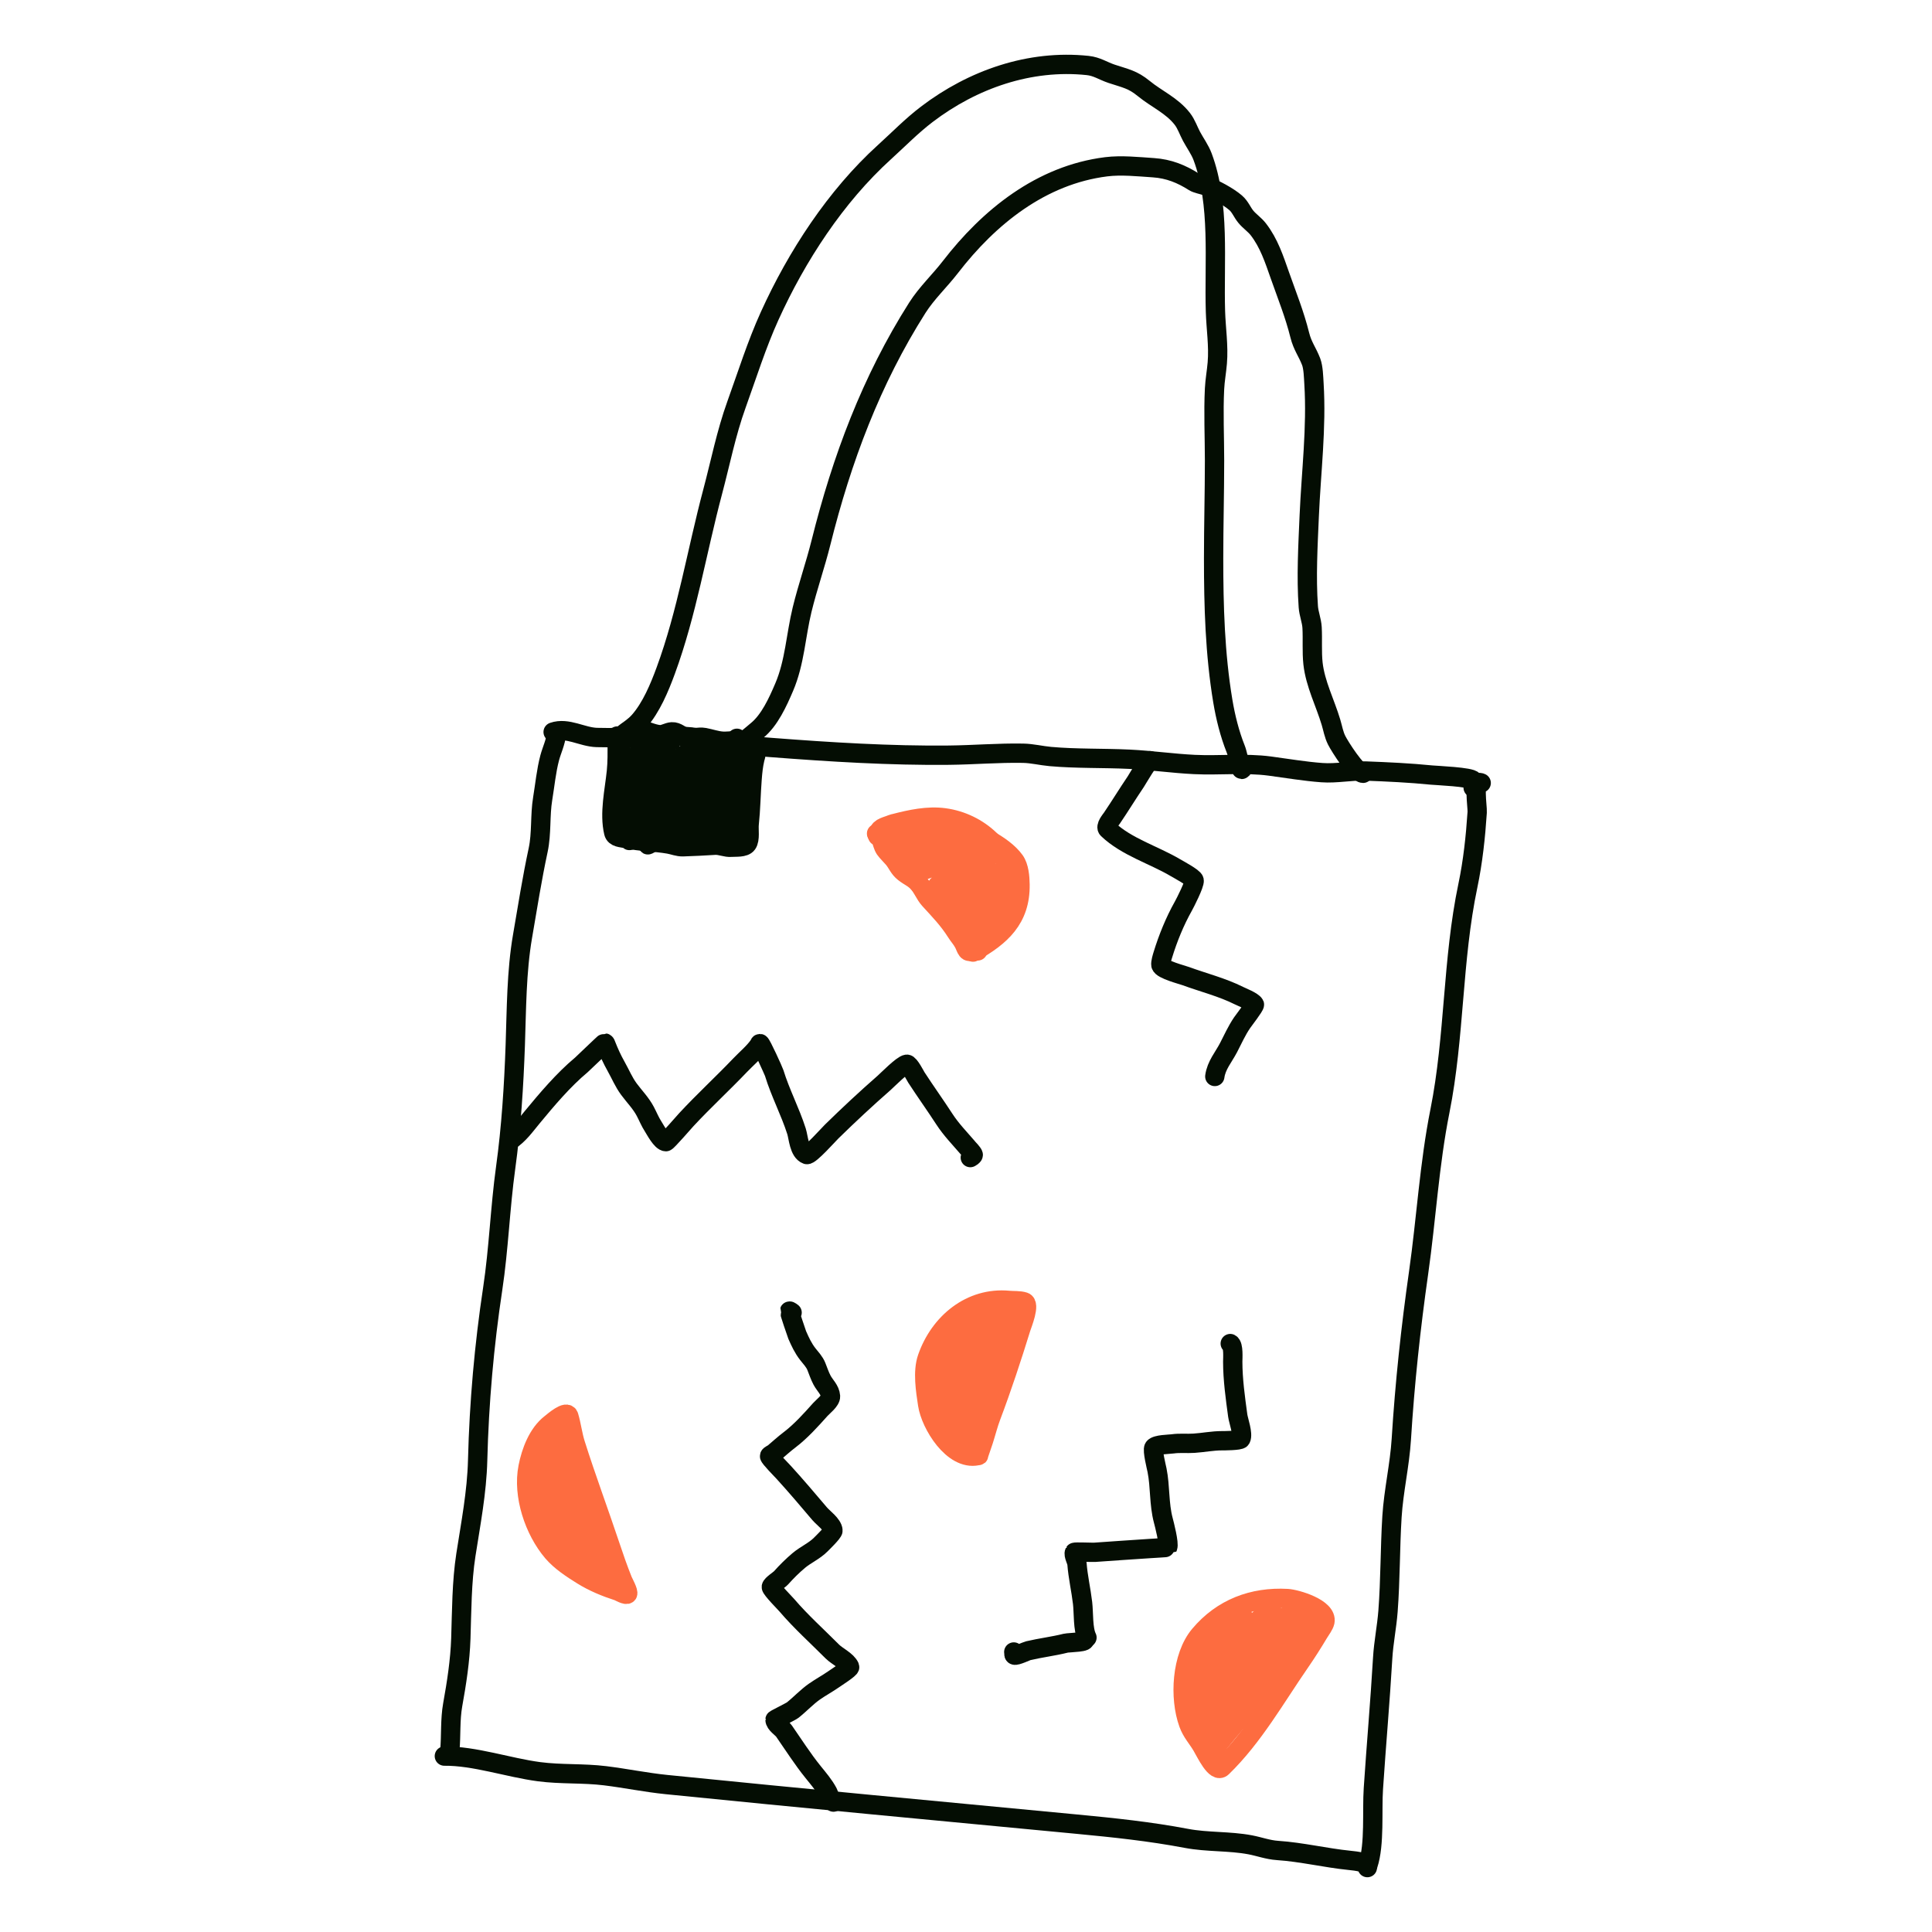
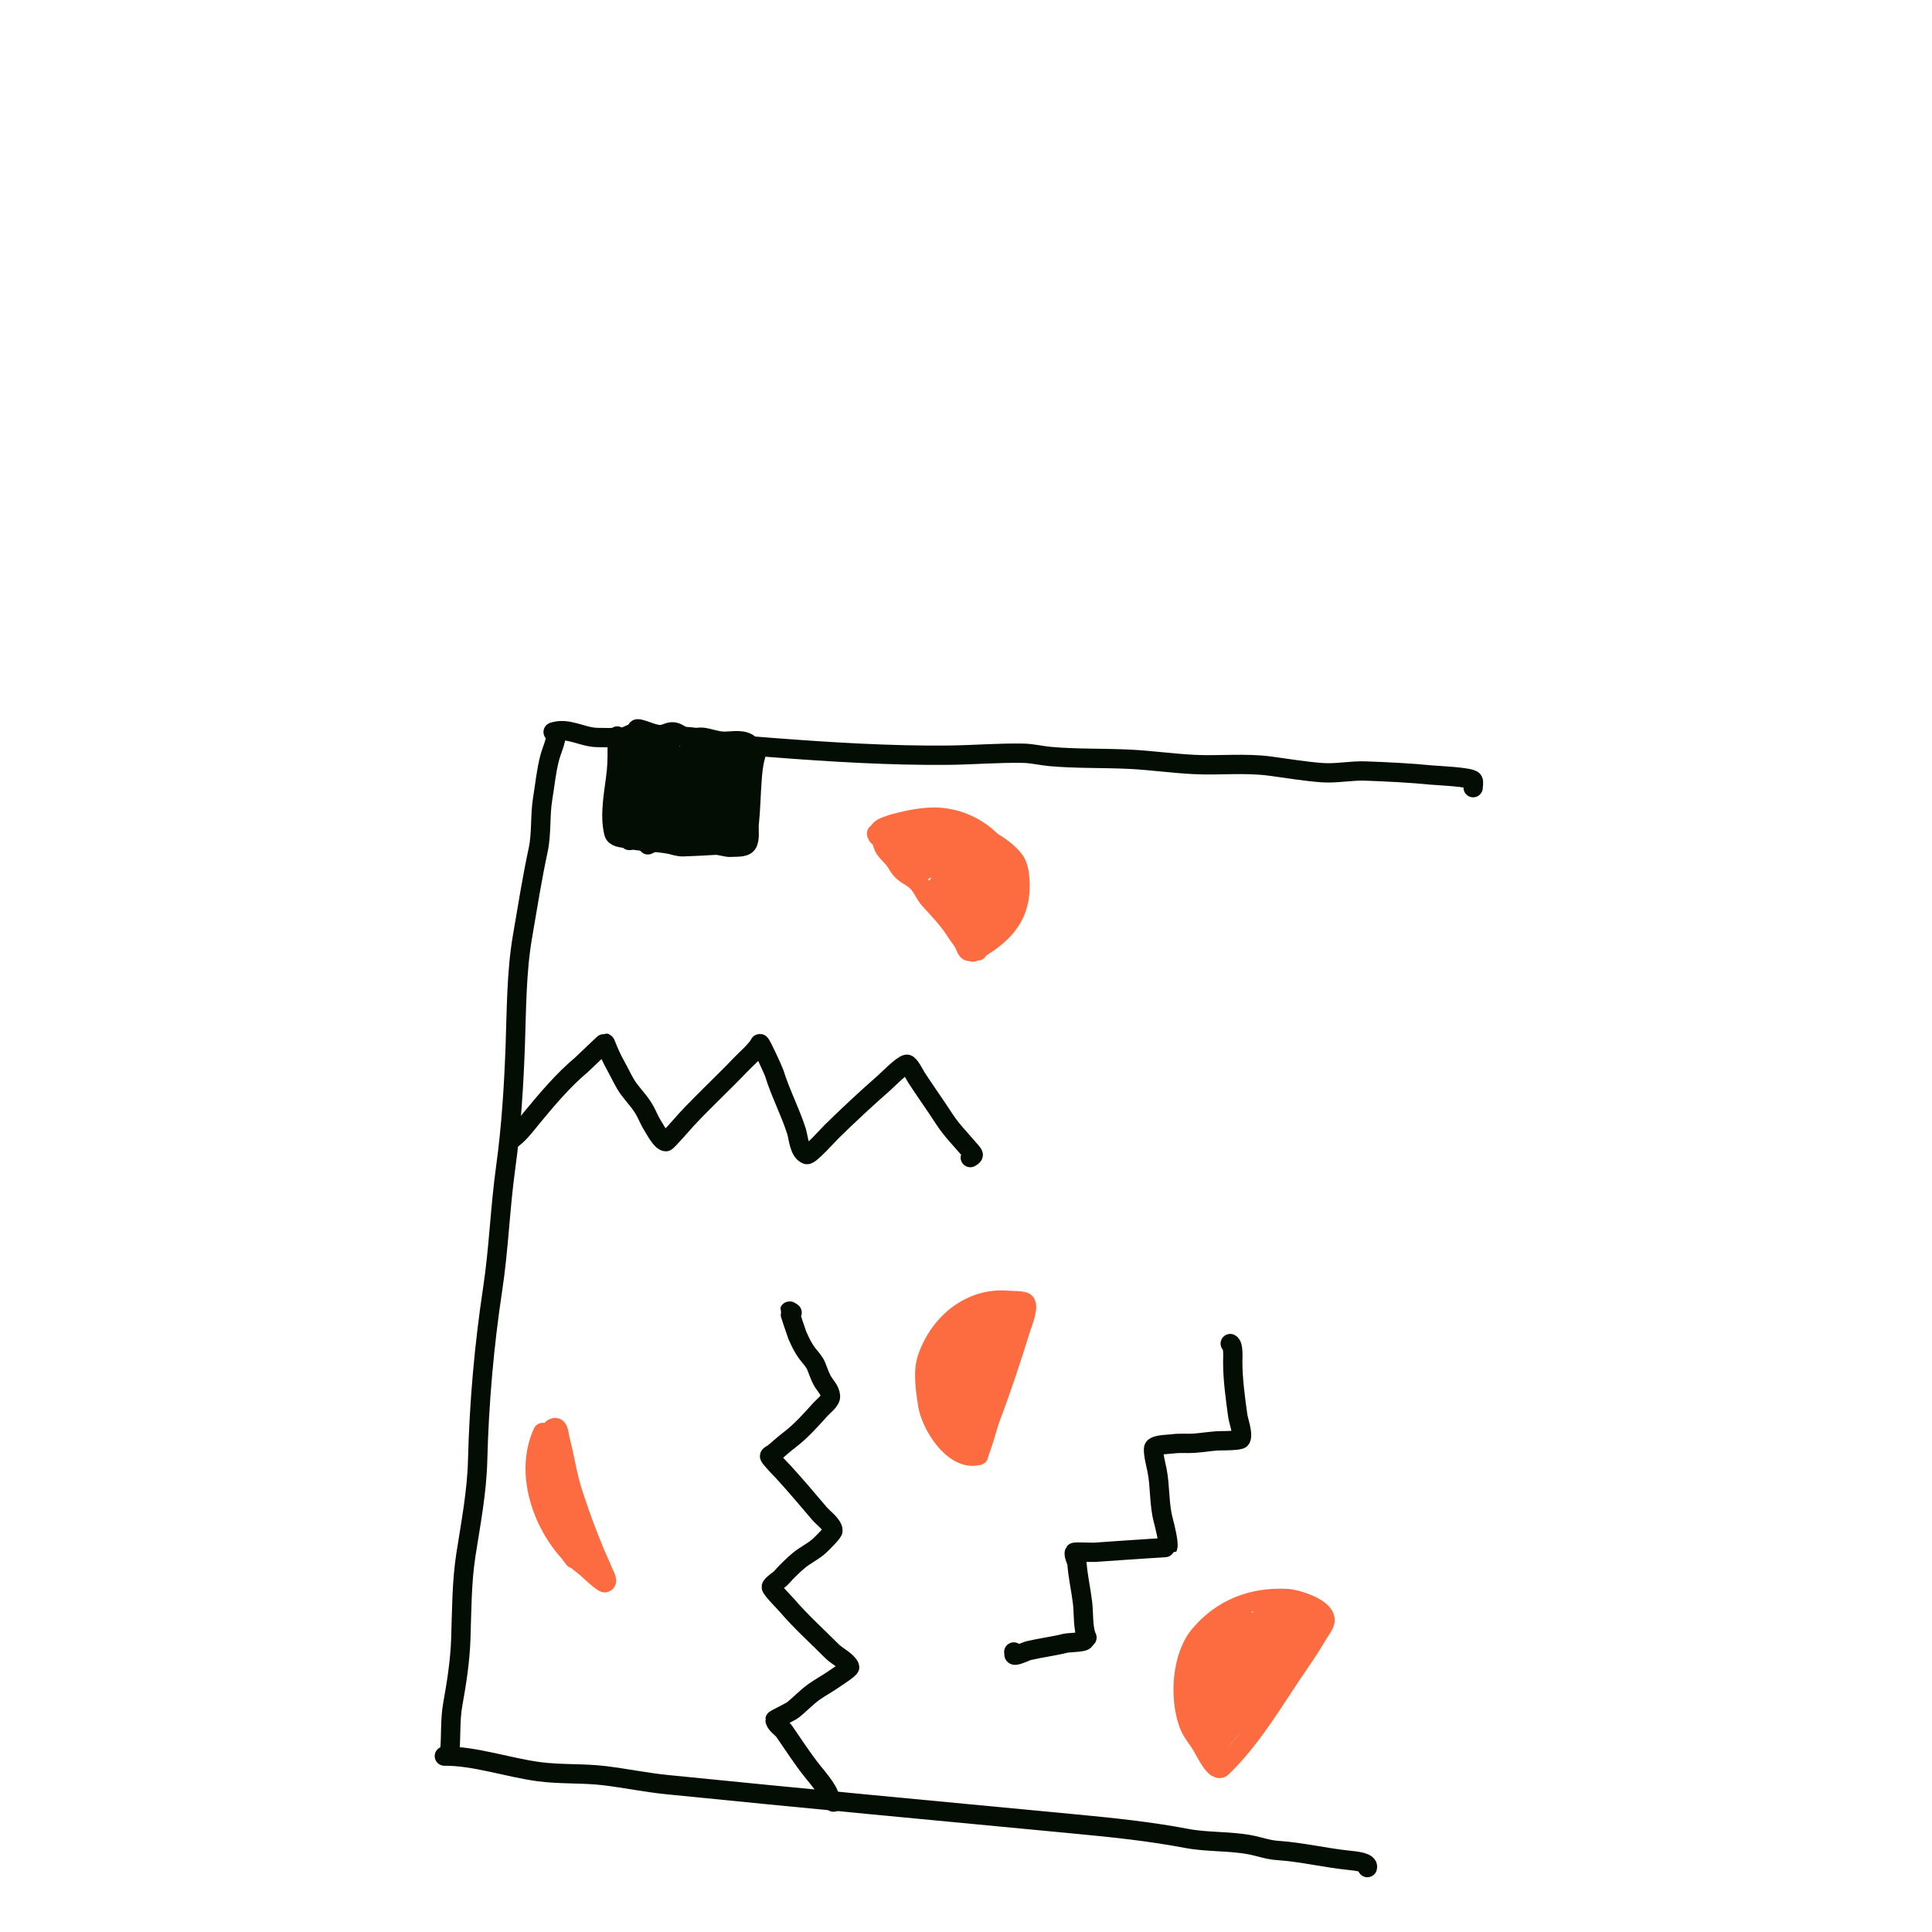
<svg xmlns="http://www.w3.org/2000/svg" width="300px" height="300px" viewBox="0 0 300 300">
  <title>Artboard Copy 19</title>
  <g id="Artboard-Copy-19" stroke="none" stroke-width="1" fill="none" fill-rule="evenodd" stroke-linecap="round" stroke-linejoin="round">
    <g id="Group" transform="translate(69, 10)" stroke-width="3">
      <path d="M17.398,103.992 C17.29,105.217 16.662,106.528 16.361,107.66 C15.819,109.701 15.613,111.924 15.268,114.006 C14.834,116.622 15.122,119.408 14.565,121.998 C13.614,126.424 12.908,130.919 12.139,135.386 C11.19,140.893 11.206,146.731 11.011,152.289 C10.79,158.578 10.382,165.067 9.519,171.308 C8.657,177.536 8.449,183.89 7.51,190.103 C6.178,198.918 5.396,207.797 5.169,216.742 C5.043,221.723 4.1,226.557 3.343,231.436 C2.691,235.633 2.695,240.19 2.558,244.432 C2.447,247.86 1.9,251.36 1.298,254.702 C0.878,257.039 1.059,259.462 0.851,261.822" id="Path" stroke="#040D03" />
-       <path d="M161,111.579 C159.689,110.923 160.437,115.232 160.377,116.135 C160.123,119.962 159.716,123.783 158.931,127.527 C156.498,139.104 156.904,150.948 154.591,162.529 C152.942,170.785 152.471,179.253 151.285,187.591 C150.052,196.232 149.142,204.753 148.597,213.48 C148.343,217.515 147.401,221.473 147.147,225.493 C146.843,230.384 146.903,235.313 146.529,240.199 C146.344,242.613 145.845,245.027 145.702,247.448 C145.305,254.239 144.705,260.957 144.257,267.745 C144.026,271.166 144.483,276.379 143.43,279.551" id="Path" stroke="#040D03" />
      <path d="M0,262.686 C4.684,262.638 9.924,264.474 14.687,265.106 C18.085,265.557 21.558,265.317 24.957,265.736 C28.134,266.127 31.311,266.785 34.501,267.107 C55.718,269.25 76.93,271.23 98.16,273.25 C103.959,273.802 109.532,274.382 115.228,275.463 C118.472,276.079 121.886,275.847 125.134,276.463 C126.556,276.733 127.886,277.24 129.359,277.338 C133.133,277.59 136.818,278.499 140.554,278.876 C141.597,278.982 143.583,279.187 143.324,280" id="Path" stroke="#040D03" />
      <path d="M16.89,103.669 C19.127,102.896 21.388,104.456 23.68,104.517 C28.309,104.642 33.005,104.222 37.607,104.375 C39.462,104.437 41.305,105.238 43.116,105.421 C45.681,105.68 48.251,105.879 50.82,106.076 C59.904,106.774 69.215,107.357 78.324,107.264 C82.169,107.224 86.011,106.891 89.867,106.962 C91.284,106.988 92.677,107.343 94.088,107.47 C98.118,107.832 102.315,107.697 106.372,107.895 C109.746,108.059 113.089,108.546 116.46,108.71 C120.352,108.899 124.314,108.443 128.192,108.957 C130.857,109.311 133.577,109.779 136.269,109.976 C138.54,110.143 140.785,109.639 143.047,109.723 C146.455,109.851 149.923,110.01 153.316,110.352 C153.977,110.42 159.49,110.639 159.739,111.205 C159.887,111.541 159.744,111.939 159.749,112.307" id="Path" stroke="#040D03" />
-       <path d="M45.434,104.641 C44.812,105.264 44.903,105.389 46.02,105.229 C46.665,105.137 47.988,103.887 48.513,103.466 C50.498,101.875 51.789,98.991 52.766,96.707 C54.415,92.853 54.572,88.678 55.552,84.659 C56.411,81.139 57.609,77.738 58.485,74.227 C61.708,61.309 66.288,49.054 73.442,37.789 C74.898,35.498 76.922,33.614 78.575,31.471 C84.581,23.684 92.676,17.161 102.77,15.897 C105.098,15.605 107.778,15.888 110.103,16.043 C112.493,16.203 114.463,17.007 116.408,18.247 C116.821,18.51 117.769,18.69 118.168,18.835 C119.6,19.357 121.722,20.502 122.86,21.48 C123.595,22.111 123.863,22.95 124.474,23.684 C125.031,24.354 125.83,24.886 126.38,25.594 C128.058,27.755 128.861,30.262 129.753,32.793 C130.857,35.934 132.021,38.793 132.833,42.05 C133.253,43.741 134.001,44.63 134.592,46.164 C134.939,47.074 134.971,48.575 135.031,49.543 C135.461,56.409 134.592,63.293 134.297,70.113 C134.098,74.736 133.821,79.6 134.154,84.218 C134.228,85.3 134.676,86.342 134.74,87.451 C134.842,89.286 134.685,91.212 134.883,93.034 C135.239,96.208 136.772,99.134 137.672,102.144 C137.963,103.113 138.102,104.033 138.55,104.935 C139.048,105.932 141.685,110.078 142.659,110.078" id="Path" stroke="#040D03" />
      <polyline id="Path" stroke="#040D03" points="27.25 106.009 27.571 104.885 28.212 104.321 29.495 103.76 29.495 103.76" />
-       <path d="M27.523,104.862 C26.4,104.862 28.489,103.492 28.951,103.146 C29.409,102.801 29.854,102.43 30.235,102.002 C32.118,99.88 33.41,96.76 34.375,94.135 C37.671,85.171 39.205,75.595 41.655,66.389 C42.869,61.825 43.757,57.267 45.366,52.802 C47.013,48.233 48.501,43.488 50.505,39.072 C54.719,29.782 60.763,20.49 68.347,13.614 C70.529,11.636 72.56,9.542 74.914,7.75 C82.046,2.319 90.9,-0.779 99.894,0.17 C101.34,0.322 102.269,1.011 103.605,1.457 C105.765,2.178 106.86,2.318 108.601,3.745 C110.588,5.374 112.971,6.372 114.596,8.465 C115.218,9.266 115.547,10.295 116.024,11.183 C116.572,12.203 117.329,13.241 117.736,14.329 C120.489,21.683 119.501,30.631 119.735,38.357 C119.816,41.028 120.244,43.68 120.02,46.366 C119.909,47.704 119.659,49.03 119.592,50.371 C119.408,54.06 119.592,57.829 119.592,61.526 C119.592,66.58 119.449,71.629 119.449,76.686 C119.449,84.102 119.657,91.52 120.877,98.855 C121.29,101.343 121.942,103.956 122.875,106.292 C123.168,107.026 123.255,107.912 123.589,108.58 C123.723,108.85 123.661,109.652 123.874,109.439 C124.013,109.299 123.969,109.057 124.017,108.866" id="Path" stroke="#040D03" />
      <path d="M26.859,104.912 C26.905,104.712 26.976,104.191 26.802,104.3 C26.489,104.494 26.842,105.038 26.842,105.408 C26.844,106.864 26.865,108.322 26.719,109.774 C26.416,112.798 25.585,116.27 26.296,119.266 C26.494,120.097 27.508,120.049 28.265,120.227 C30.407,120.729 32.68,120.689 34.847,121.072 C35.574,121.2 36.292,121.51 37.043,121.487 C38.679,121.437 40.346,121.349 41.985,121.248 C42.892,121.192 43.706,121.645 44.603,121.562 C45.21,121.506 46.585,121.655 47.021,121.031 C47.521,120.314 47.244,118.801 47.329,118.006 C47.582,115.611 47.603,113.307 47.788,110.921 C47.871,109.856 47.969,108.868 48.213,107.824 C48.264,107.603 48.36,107.388 48.367,107.161 C48.372,107.027 48.291,106.646 48.361,106.76 C48.415,106.847 48.38,106.964 48.39,107.066" id="Path" stroke="#040D03" />
      <path d="M10.126,167.137 C11.571,166.196 12.487,164.882 13.626,163.503 C15.917,160.73 18.503,157.667 21.265,155.367 C21.473,155.193 24.844,151.932 24.902,151.944 C25.025,151.97 25.061,152.144 25.108,152.261 C25.581,153.451 26.015,154.431 26.676,155.604 C27.345,156.791 27.842,158.022 28.661,159.127 C29.518,160.283 30.526,161.296 31.206,162.586 C31.63,163.39 31.936,164.173 32.437,164.945 C32.738,165.41 33.705,167.27 34.401,167.278 C34.591,167.28 37.349,164.103 37.584,163.85 C40.269,160.958 43.192,158.268 45.924,155.407 C46.9,154.385 48.045,153.449 48.86,152.291 C48.914,152.214 48.908,152.047 49.002,152.047 C49.197,152.05 51.128,156.324 51.22,156.623 C52.175,159.736 53.69,162.566 54.679,165.657 C54.989,166.626 55.078,168.84 56.279,169.281 C56.746,169.453 59.703,166.135 60.127,165.72 C62.795,163.108 65.481,160.604 68.283,158.15 C68.762,157.73 71.112,155.33 71.809,155.251 C72.202,155.206 73.145,157.077 73.288,157.298 C74.706,159.484 76.226,161.595 77.649,163.788 C78.695,165.4 80.02,166.75 81.266,168.205 C81.269,168.208 82.082,169.076 82.126,169.299 C82.164,169.492 81.734,169.705 81.667,169.749" id="Path" stroke="#040D03" />
-       <path d="M109.603,108.261 C109.727,107.323 107.548,111.103 107.36,111.382 C106.102,113.238 104.94,115.145 103.678,117.008 C103.452,117.342 102.582,118.338 103.013,118.75 C105.901,121.508 110.151,122.738 113.517,124.731 C113.967,124.998 116.341,126.263 116.427,126.71 C116.532,127.258 115.041,130.185 114.739,130.724 C113.424,133.063 112.351,135.708 111.573,138.25 C111.47,138.587 111.19,139.46 111.264,139.847 C111.399,140.55 114.583,141.369 115.122,141.567 C117.86,142.572 120.766,143.29 123.374,144.597 C123.843,144.832 125.502,145.471 125.787,145.979 C125.888,146.159 124.065,148.521 123.872,148.807 C123.024,150.059 122.459,151.343 121.771,152.669 C120.999,154.157 119.866,155.42 119.635,157.154" id="Path" stroke="#040D03" />
      <path d="M99.201,244.475 C100.304,245.028 96.957,245.037 96.481,245.156 C94.55,245.64 92.585,245.869 90.652,246.325 C90.387,246.387 88.803,247.151 88.515,247.006 C88.367,246.932 88.491,246.668 88.418,246.519" id="Path" stroke="#040D03" />
      <path d="M99.784,244.281 C99.132,242.975 99.284,240.459 99.104,238.927 C98.861,236.861 98.387,234.85 98.23,232.795 C98.197,232.372 97.645,231.435 97.841,231.043 C97.887,230.95 100.671,231.064 100.95,231.043 C103.793,230.824 106.645,230.663 109.499,230.459 C109.765,230.44 112.3,230.296 112.316,230.264 C112.585,229.725 111.792,226.666 111.636,226.078 C110.953,223.513 111.178,220.863 110.664,218.291 C110.581,217.872 109.899,215.161 110.178,214.787 C110.56,214.277 112.54,214.283 113.093,214.203 C114.197,214.045 115.289,214.18 116.396,214.106 C117.883,214.007 119.265,213.717 120.768,213.717 C121.035,213.717 123.537,213.715 123.682,213.425 C124.068,212.651 123.304,210.615 123.196,209.823 C122.825,207.094 122.419,204.21 122.419,201.452 C122.419,200.908 122.57,198.9 122.031,198.629" id="Path" stroke="#040D03" />
      <path d="M60.421,269.827 C59.94,269.565 59.739,268.684 59.571,268.361 C58.981,267.224 58.066,266.163 57.263,265.169 C55.623,263.141 54.233,260.942 52.743,258.803 C52.398,258.307 51.356,257.711 51.342,257.036 C51.34,256.976 53.798,255.773 54.077,255.553 C55.228,254.643 56.264,253.509 57.465,252.669 C58.447,251.983 59.494,251.422 60.483,250.731 C60.833,250.486 63.039,249.076 62.938,248.843 C62.51,247.862 60.983,247.191 60.237,246.44 C57.862,244.054 55.382,241.834 53.186,239.269 C52.948,238.989 50.713,236.724 50.768,236.411 C50.835,236.037 52.019,235.304 52.278,235.012 C53.131,234.053 54.047,233.145 55.027,232.318 C56.094,231.417 57.457,230.839 58.443,229.843 C58.722,229.562 60.367,227.966 60.345,227.656 C60.281,226.723 58.828,225.706 58.283,225.063 C56.449,222.901 54.585,220.697 52.671,218.603 C52.477,218.391 50.415,216.293 50.493,216.092 C50.558,215.925 50.984,215.769 51.127,215.649 C51.958,214.947 52.752,214.222 53.616,213.565 C55.363,212.236 56.931,210.486 58.388,208.856 C58.783,208.414 60.008,207.484 59.962,206.812 C59.892,205.796 59.087,205.147 58.642,204.301 C58.278,203.608 58.049,202.895 57.759,202.173 C57.464,201.437 56.905,200.876 56.432,200.268 C55.71,199.338 55.259,198.368 54.791,197.296 C54.681,197.044 53.556,193.66 53.582,193.592 C53.615,193.509 53.989,193.812 53.997,193.818" id="Path" stroke="#040D03" />
      <path d="M120.783,264.418 C125.65,259.683 129.017,253.674 132.87,248.098 C133.895,246.615 134.86,245.093 135.784,243.546 C136.065,243.078 136.62,242.362 136.73,241.828 C137.151,239.709 132.261,238.296 130.898,238.22 C125.552,237.922 120.774,239.718 117.268,243.889 C114.454,247.237 114.102,253.632 115.554,257.632 C116.049,258.998 116.892,259.868 117.611,261.069 C118.248,262.132 119.748,265.425 120.783,264.418 Z" id="Path" stroke="#FD6C40" />
      <path d="M82.734,216.046 C83.069,215.977 82.898,216.121 82.995,215.821 C83.223,215.117 83.482,214.423 83.709,213.719 C84.125,212.432 84.427,211.179 84.904,209.918 C86.594,205.449 88.128,200.787 89.542,196.214 C89.719,195.641 91.033,192.476 90.034,192.151 C89.298,191.913 88.403,191.996 87.64,191.923 C81.737,191.362 76.876,195.402 74.984,200.86 C74.243,203 74.715,205.91 75.045,208.09 C75.507,211.148 78.94,216.826 82.734,216.046 Z" id="Path" stroke="#FD6C40" />
-       <path d="M19.321,209.893 C19.019,208.885 16.957,210.712 16.497,211.07 C14.502,212.625 13.458,215.442 12.991,217.829 C12.132,222.218 13.953,227.636 16.798,230.99 C18.029,232.44 19.841,233.617 21.439,234.61 C23.149,235.673 25.049,236.453 26.945,237.065 C27.137,237.128 28.254,237.785 28.451,237.497 C28.645,237.213 27.8,235.692 27.694,235.427 C26.978,233.646 26.361,231.868 25.755,230.048 C23.989,224.752 22.022,219.51 20.346,214.194 C19.904,212.794 19.739,211.284 19.321,209.893 Z" id="Path" stroke="#FD6C40" />
      <path d="M67.3,119.662 C66.631,118.852 68.658,120.995 68.792,121.189 C69.856,122.726 71.297,123.875 72.448,125.336 C73.138,126.212 73.812,127.633 74.687,128.278 C75.188,128.647 75.766,128.918 76.244,129.328 C76.777,129.784 77.013,130.447 77.475,130.956 C77.922,131.45 78.585,131.721 78.986,132.275 C79.433,132.893 79.663,133.666 80.117,134.294 C80.941,135.433 81.925,136.575 82.82,137.657" id="Path" stroke="#FD6C40" />
      <path d="M67.112,119.434 C67.753,119.718 68.401,118.883 69.053,118.63 C69.695,118.381 70.477,118.241 71.156,118.114 C73.693,117.64 76.618,117.782 79.145,118.322 C82.097,118.953 86.744,121.111 88.561,123.643 C89.257,124.613 89.369,126.216 89.388,127.334 C89.477,132.708 86.388,135.422 82.09,137.841" id="Path" stroke="#FD6C40" />
      <path d="M119.717,262.171 C119.434,262.118 119.135,262.209 119.366,261.904 C119.721,261.435 120.069,260.959 120.433,260.497 C121.822,258.733 123.226,257.164 124.687,255.467 C125.418,254.619 125.94,253.611 126.609,252.713 C128.353,250.372 130.238,248.105 132.021,245.791 C132.542,245.114 133.073,244.446 133.604,243.777 C133.904,243.396 134.232,243.035 134.519,242.642 C134.782,242.281 135.396,241.823 135.142,241.453 C134.86,241.037 133.715,242.257 132.921,243.145 C132.293,243.848 131.72,244.603 131.106,245.317 C127.653,249.328 124.361,253.356 121.446,257.772 C120.725,258.863 119.973,259.91 119.064,260.842 C118.898,261.012 118.7,261.547 118.566,261.351 C118.208,260.825 119.603,258.727 120.113,257.923 C120.762,256.901 121.418,255.884 122.089,254.877 C124.994,250.523 128.262,246.446 131.208,242.119 C131.72,241.36 132.773,240.686 132.649,239.777 C132.612,239.493 131.203,240.6 130.94,240.862 C130.058,241.741 128.681,243.068 127.959,243.919 C125.26,247.096 122.755,250.448 120.551,253.984 C119.824,255.152 119.145,256.35 118.387,257.497 C118.168,257.829 118.008,258.221 117.702,258.474 C117.611,258.55 117.401,258.729 117.375,258.614 C117.141,257.561 118.47,255.504 118.897,254.779 C120.901,251.375 123.212,248.14 125.377,244.84 C126.065,243.793 126.753,242.745 127.469,241.716 C127.713,241.365 127.946,241.006 128.172,240.642 C128.282,240.466 128.668,240.174 128.475,240.096 C128.128,239.956 126.657,241.309 126.269,241.691 C125.405,242.543 124.534,243.396 123.766,244.336 C122.339,246.086 120.082,249.367 118.82,251.447 C118.201,252.466 117.006,255.62 116.17,256.477 C116.079,256.571 116.195,256.211 116.243,256.088 C116.515,255.397 116.819,254.719 117.129,254.043 C117.612,252.991 118.127,251.954 118.621,250.906 C119.737,248.532 120.957,246.2 122.331,243.965 C122.757,243.273 123.187,242.583 123.622,241.896 C123.785,241.64 124.259,240.94 123.98,241.059 C123.019,241.468 121.934,242.899 121.417,243.491 C119.585,245.588 117.679,247.638 116.095,249.928 C115.739,250.443 115.601,251.214 115.846,251.791" id="Path" stroke="#FD6C40" />
      <path d="M76.612,205.293 C75.696,205.419 76.629,203.176 76.96,201.84 C77.449,199.863 79.272,197.293 80.603,195.791 C80.966,195.381 81.353,194.993 81.73,194.596 C81.894,194.424 82.162,193.858 82.227,194.087 C82.277,194.261 80.198,197.42 80.196,197.423 C78.194,201.377 77.668,203.441 77.259,207.727 C77.171,208.648 76.992,209.559 76.943,210.483 C76.934,210.65 76.815,210.885 76.949,210.986 C77.16,211.147 77.104,210.478 77.191,210.228 C77.436,209.533 77.717,208.852 77.98,208.165 C78.505,206.789 79.004,205.403 79.557,204.038 C80.924,200.664 82.368,195.216 85.093,192.716 C85.141,192.672 85.074,192.847 85.057,192.911 C84.962,193.262 84.893,193.622 84.759,193.96 C84.447,194.747 84.066,195.505 83.722,196.278 C83.199,197.452 82.621,198.604 82.157,199.804 C80.781,203.37 80.124,207.011 79.499,210.763 C79.38,211.478 79.307,212.201 79.195,212.917 C79.139,213.275 79.034,213.626 78.994,213.986 C78.987,214.059 79.014,214.259 79.055,214.198 C79.666,213.285 79.772,212.12 80.141,211.085 C80.579,209.856 81.038,208.634 81.53,207.426 C82.761,204.406 84.028,201.402 85.235,198.373 C85.718,197.163 86.369,196.027 86.994,194.884 C87.263,194.39 87.557,193.909 87.867,193.44 C87.932,193.341 88.048,193.087 88.115,193.185 C88.208,193.321 88.084,193.517 88.024,193.671 C87.757,194.364 87.44,195.037 87.139,195.716 C86.686,196.738 86.193,197.742 85.762,198.774 C84.035,202.913 82.771,207.12 81.867,211.511 C81.688,212.38 81.365,213.596 81.496,214.557 C81.561,215.032 81.993,213.728 82.139,213.271 C82.391,212.481 82.625,211.686 82.885,210.898 C83.323,209.572 83.734,208.235 84.232,206.93 C84.724,205.638 85.264,204.364 85.851,203.113 C86.046,202.698 86.268,202.285 86.572,201.942 C86.642,201.864 86.608,202.148 86.615,202.252 C86.624,202.42 86.651,202.59 86.62,202.755 C86.553,203.113 86.422,203.455 86.323,203.805" id="Path" stroke="#FD6C40" />
      <path d="M15.273,212.436 C12.188,219.159 15.593,227.909 20.841,232.485 C21.263,232.852 21.724,233.172 22.149,233.535 C22.531,233.861 22.879,234.225 23.263,234.55 C23.636,234.864 24.703,235.838 24.941,235.77 C25.551,235.596 24.821,234.487 24.59,233.895 C24.228,232.967 23.777,232.077 23.398,231.157 C21.954,227.648 21.231,225.679 20.005,221.972 C19.085,219.191 18.729,216.38 17.974,213.547 C17.797,212.885 17.794,211.56 17.121,211.678 C15.81,211.907 16.397,214.702 16.749,216.333 C17.688,220.693 19.386,224.59 20.837,228.764 C21.089,229.488 21.237,230.243 21.423,230.986 C21.467,231.158 21.626,231.654 21.526,231.508 C20.759,230.384 20.442,229.006 20.032,227.708 C18.794,223.787 18.521,219.244 16.586,215.598 C16.37,215.193 15.883,216.311 15.864,216.769 C15.805,218.19 15.839,219.627 16.068,221.03 C16.718,225.014 17.611,228.879 20.121,232.047" id="Path" stroke="#FD6C40" />
      <path d="M67.486,119.286 C67.505,118.472 68.799,118.308 69.534,117.96 C69.658,117.902 69.8,117.895 69.933,117.861 C72.404,117.221 75.062,116.643 77.627,116.987 C83.007,117.71 87.625,121.888 88.132,127.37 C88.206,128.181 87.379,129.3 87.063,130.017 C86.086,132.236 84.885,133.957 83.259,135.744 C82.856,136.187 82.615,137.057 82.176,137.416 C81.143,138.264 81.073,137.233 80.649,136.443 C80.283,135.763 79.909,135.405 79.498,134.757 C78.241,132.772 76.897,131.407 75.324,129.68 C74.615,128.902 74.281,127.879 73.58,127.114 C72.816,126.278 72.266,126.17 71.383,125.475 C70.577,124.841 70.375,124.135 69.772,123.381 C69.577,123.136 68.643,122.184 68.437,121.871 C68.068,121.309 68.074,120.911 67.788,120.303 C67.718,120.155 67.626,120.014 67.508,119.9 C67.454,119.847 67.219,119.832 67.294,119.823 C68.896,119.631 70.949,119.836 72.52,119.761 C74.434,119.668 76.716,119.133 78.659,119.177 C78.766,119.179 78.468,119.277 78.368,119.315 C77.838,119.515 77.299,119.692 76.769,119.892 C74.637,120.698 72.951,121.234 71.053,122.507 C70.942,122.582 70.84,122.877 70.972,122.902 C71.356,122.976 71.748,122.796 72.13,122.712 C73.149,122.49 74.165,122.254 75.173,121.986 C76.461,121.644 77.726,121.216 79.017,120.882 C80.083,120.606 81.151,120.32 82.24,120.16 C82.448,120.13 82.972,120.148 82.849,120.319 C82.615,120.647 82.121,120.663 81.757,120.835 C80.616,121.375 79.469,121.904 78.333,122.455 C77.101,123.054 75.846,123.613 74.653,124.285 C74.198,124.542 73.739,124.83 73.406,125.232 C73.32,125.336 73.67,125.347 73.801,125.313 C74.508,125.132 75.185,124.851 75.871,124.602 C78.893,123.506 81.73,122.233 84.943,121.738 C85.193,121.699 85.731,121.944 85.583,122.149 C85.186,122.698 84.46,122.908 83.865,123.23 C82.707,123.856 81.472,124.336 80.33,124.991 C79.108,125.693 77.886,126.416 76.783,127.294 C76.48,127.536 76.266,127.912 76.184,128.291 C76.153,128.433 76.359,128.61 76.501,128.588 C77.361,128.453 78.182,128.132 79.005,127.85 C81.844,126.873 83.758,125.849 86.663,125.387 C86.907,125.348 87.563,125.418 87.379,125.584 C86.84,126.069 86.064,126.195 85.412,126.514 C83.225,127.585 80.413,128.847 78.549,130.475 C78.368,130.633 78.325,131.076 78.533,131.196 C78.856,131.384 79.289,131.204 79.652,131.114 C80.757,130.838 81.852,130.509 82.917,130.104 C84.098,129.655 85.199,129.015 86.376,128.558 C86.613,128.465 87.324,128.297 87.134,128.466 C86.611,128.933 85.914,129.155 85.309,129.508 C83.892,130.336 81.084,131.859 79.894,133.141 C79.779,133.265 80.077,133.519 80.246,133.51 C81.131,133.465 81.998,133.223 82.852,132.991 C83.923,132.7 84.952,132.274 86.011,131.943 C86.247,131.869 86.908,131.601 86.735,131.779 C85.8,132.744 84.267,132.863 83.128,133.575 C82.492,133.972 81.928,134.482 81.402,135.016 C81.307,135.112 81.348,135.28 81.321,135.411" id="Path" stroke="#FD6C40" />
      <path d="M33.141,109.627 C32.98,109.294 33.129,109.479 32.765,109.85 C32.248,110.377 31.848,111.092 31.173,111.391 C30.774,111.567 31.643,110.653 31.835,110.261 C32.498,108.915 32.575,108.632 32.651,107.199 C32.657,107.083 32.662,106.851 32.444,106.937 C31.544,107.292 30.238,109.673 29.695,110.251 C29.587,110.366 29.233,110.581 29.255,110.425 C29.401,109.355 30.205,108.45 30.362,107.383 C30.438,106.868 30.449,106.329 30.332,105.822 C30.301,105.688 30.069,105.553 29.961,105.639 C29.334,106.137 28.506,107.736 28.241,108.413 C28.059,108.877 27.912,109.361 27.85,109.855 C27.84,109.936 27.978,110.053 28.043,110.004 C28.931,109.329 29.941,108.007 30.56,107.125 C30.887,106.658 30.931,105.486 31.469,105.674 C31.996,105.856 31.056,106.712 30.802,107.209 C30.103,108.577 29.303,109.891 28.612,111.262 C28,112.477 27.369,113.688 26.897,114.963 C26.816,115.178 26.758,115.676 26.985,115.647 C27.013,115.643 28.161,114.499 28.315,114.314 C29.009,113.482 29.715,112.659 30.357,111.787 C31.338,110.456 32.244,109.072 33.18,107.71 C33.703,106.95 34.152,106.136 34.733,105.421 C34.805,105.332 35.096,105.263 35.074,105.376 C34.695,107.332 33.118,108.848 32.043,110.524 C30.958,112.215 29.83,113.879 28.77,115.587 C28.252,116.423 27.728,117.261 27.312,118.153 C27.194,118.406 26.994,118.781 27.188,118.981 C27.344,119.141 27.561,118.729 27.712,118.565 C28.408,117.805 29.058,117.005 29.72,116.216 C30.693,115.054 31.65,113.877 32.617,112.708 C33.998,111.04 35.284,109.286 36.765,107.705 C37.375,107.053 38.141,106.567 38.861,106.04 C39.077,105.883 39.529,105.394 39.564,105.658 C39.613,106.035 39.179,106.318 38.936,106.61 C38.327,107.339 37.628,107.99 37.013,108.715 C34.508,111.666 32.248,114.83 30.135,118.074 C29.734,118.69 29.351,119.319 28.993,119.961 C28.897,120.133 28.589,120.575 28.775,120.511 C29.112,120.397 29.3,120.029 29.547,119.773 C30.472,118.814 31.383,117.841 32.291,116.865 C34.93,114.025 37.556,111.143 40.533,108.661 C41.269,108.046 42.075,107.521 42.856,106.966 C42.975,106.882 43.321,106.628 43.232,106.743 C42.419,107.803 41.311,108.603 40.424,109.602 C37.999,112.333 35.718,115.202 33.557,118.148 C32.947,118.978 32.357,119.824 31.806,120.695 C31.715,120.839 31.484,121.255 31.638,121.18 C33.062,120.488 33.929,118.989 35.02,117.841 C37.721,114.999 40.303,112.034 43.168,109.359 C43.902,108.674 44.593,107.854 45.527,107.486 C45.63,107.445 45.458,107.702 45.393,107.793 C44.983,108.365 44.536,108.909 44.108,109.468 C43.218,110.627 42.356,111.808 41.438,112.946 C40.264,114.4 39.011,115.79 37.834,117.241 C37.117,118.124 36.392,119.003 35.757,119.946 C35.655,120.097 35.481,120.54 35.653,120.481 C37.189,119.959 38.142,118.387 39.277,117.226 C40.876,115.592 42.381,113.867 44.009,112.262 C45.048,111.238 46.152,110.279 47.272,109.344 C47.393,109.243 47.794,109.035 47.712,109.17 C46.716,110.816 45.206,112.089 44.009,113.595 C42.847,115.056 41.689,116.523 40.598,118.039 C40.152,118.657 39.716,119.294 39.406,119.991 C39.361,120.093 39.514,120.304 39.614,120.253 C42.307,118.873 44.013,115.873 46.645,114.293 C46.752,114.229 46.549,114.951 46.506,115.006 C46.127,115.5 45.708,115.964 45.305,116.438 C44.148,117.799 42.626,118.974 41.977,120.64 C41.901,120.837 42.428,120.722 42.61,120.615 C43.947,119.831 44.987,118.585 46.358,117.865 C46.444,117.82 46.501,118.058 46.452,118.142 C46.151,118.656 45.727,119.087 45.364,119.559 C44.778,120.323 43.985,121.031 44.469,121.125" id="Path" stroke="#040D03" />
      <path d="M29.729,103.602 C29.892,103.226 29.874,103.102 30.218,103.182 C31.285,103.43 32.332,103.986 33.408,104.081 C34.056,104.139 34.691,103.673 35.341,103.636 C36.146,103.59 36.666,104.263 37.427,104.483 C38.305,104.735 39.49,104.35 40.379,104.518 C41.32,104.694 42.252,105.035 43.198,105.093 C44.374,105.167 46.013,104.708 47.153,105.407" id="Path" stroke="#040D03" />
    </g>
  </g>
</svg>